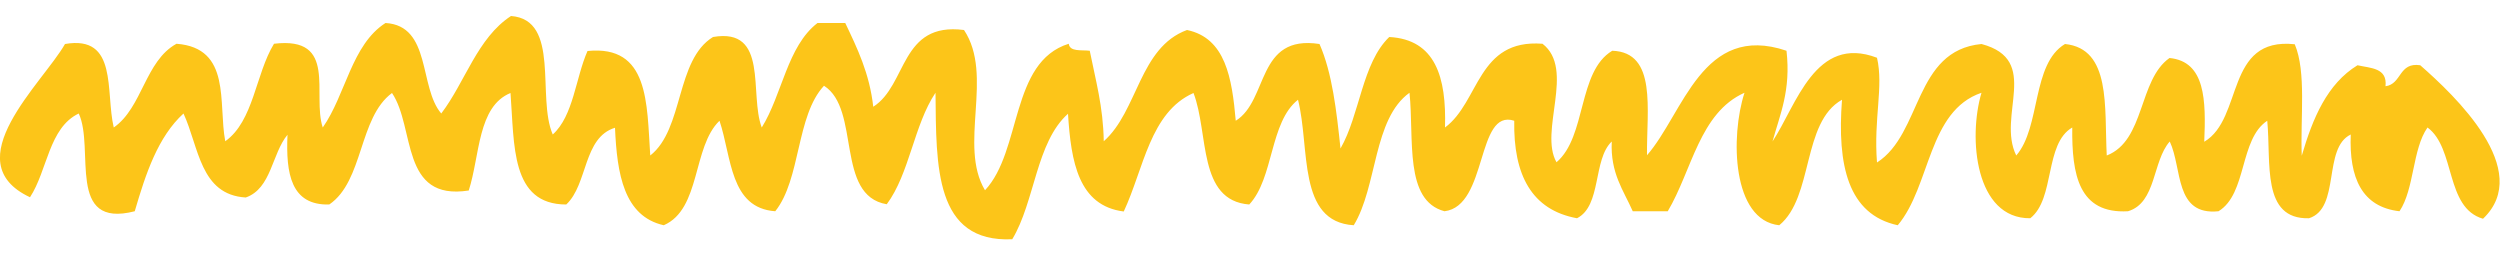
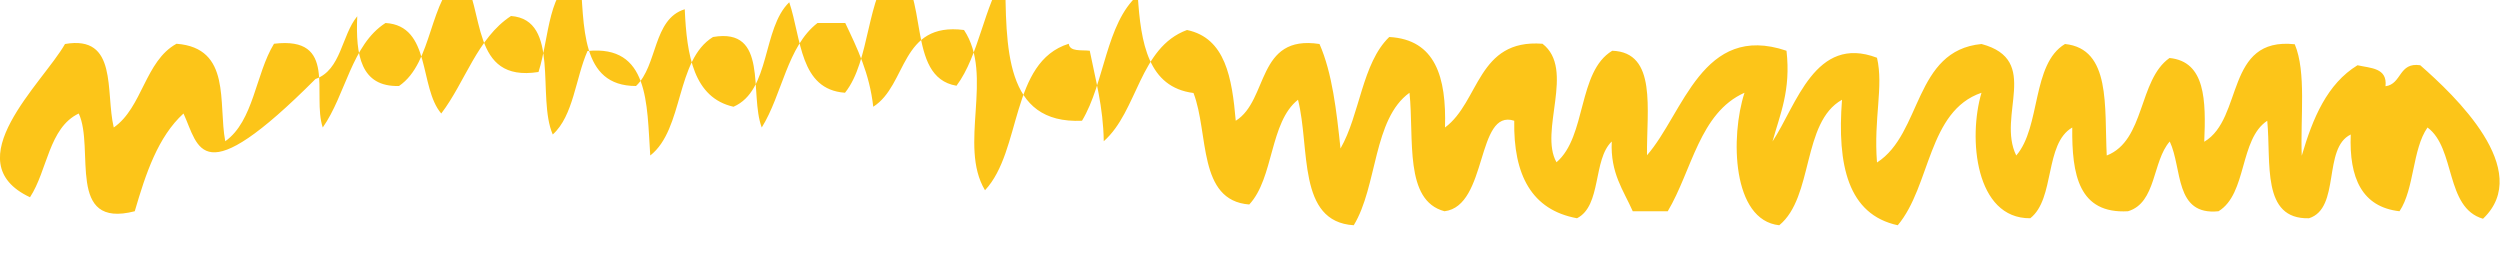
<svg xmlns="http://www.w3.org/2000/svg" id="Layer_1" x="0px" y="0px" viewBox="0 0 1000 102" style="enable-background:new 0 0 1000 102;" xml:space="preserve">
  <style type="text/css"> .st0{fill-rule:evenodd;clip-rule:evenodd;fill:#FCC519;} </style>
-   <path class="st0" d="M709,56.6c9.6-14.6,17.1-42.9,41.8-33.5c2.7,11.7-1.4,24.1,0,41.9c18.1-11.6,14.7-44.8,41.8-47.4 c24,6.4,6,28.6,13.9,44.6c9.9-11.4,6.1-36.6,19.5-44.6c18.5,1.9,15.7,25.2,16.7,44.6c15.4-6,12.6-30.2,25.1-39 c14.4,1.4,14.6,17,13.9,33.5c15.8-9.3,8.2-42,36.2-39c4.7,11.1,2.2,29.4,2.8,44.6c4.4-15.1,10.2-28.8,22.3-36.2 c5.3,1.2,12,1,11.2,8.4c6.6-0.9,5.2-9.7,13.9-8.4c13.7,12,45.5,42,25.1,61.4C978,83.1,982.3,59.3,971,51 c-6.1,8.7-5.2,24.5-11.2,33.5c-15-1.7-20.2-13.3-19.5-30.7c-11.3,5.4-4,29.5-16.7,33.5c-19.1,0.5-15.1-22.1-16.7-39 c-11.2,7.4-8,29.2-19.5,36.2c-17.7,1.8-14.4-17.1-19.5-27.9c-7,7.9-5.3,24.5-16.7,27.9c-19.7,1.1-22.5-14.6-22.3-33.5 c-11.2,6.5-6.8,28.5-16.8,36.3c-22,0.2-24.9-32.1-19.5-50.2c-21.5,7.3-20.3,37.3-33.5,53c-19.9-4.3-24.3-24-22.3-50.2 c-16.1,9-11.3,38.9-25.1,50.2c-18.9-2-19.6-35.5-13.9-53c-18,8-21,31.1-30.7,47.4c-4.7,0-9.3,0-14,0c-3.7-8.4-9-15.2-8.4-27.9 c-7.6,7.2-4,25.7-13.9,30.7c-18.1-3.3-25.5-17.3-25.1-39c-15.3-5-10.5,34.1-27.9,36.2c-16.2-4.3-12.1-28.8-14-47.4 c-14.6,10.5-12.8,37.4-22.3,53c-22.7-1.4-17.4-30.9-22.3-50.2c-11.4,9-9.6,31.3-19.5,41.9c-20.7-1.6-16.1-28.5-22.3-44.6 c-17.4,7.7-19.9,30.3-27.9,47.4c-18.1-2.3-21.1-19.8-22.3-39.1c-12.8,11.4-13.2,35.1-22.3,50.2c-31.1,1.4-30.4-29.1-30.7-58.6 c-8.6,12.8-10.4,32.4-19.5,44.6c-20.7-3.5-10.3-38-25.1-47.4c-11.2,12-9.2,37.3-19.5,50.2c-18.2-1.3-17.4-21.6-22.3-36.2 c-10.9,10.5-7.4,35.3-22.3,41.8c-15.9-3.6-18.7-20.4-19.5-39c-12.8,3.9-10.8,22.6-19.5,30.7c-22.3,0-20.7-23.9-22.3-44.6 c-13.2,5.4-12.2,25-16.7,39c-27.5,4.3-21.3-25.1-30.7-39c-13.4,9.9-11.3,35.2-25.1,44.6c-15.3,0.4-17.4-12.3-16.7-27.9 c-6.3,7.6-6.4,21.5-16.7,25.1C80,77.9,79.6,58.8,73.4,45.4c-10.2,9.3-15.1,24-19.5,39.1C26.3,91.6,38,59.4,31.5,45.4 C19.5,51.1,19,68.2,12,78.9C-18.3,64.7,17.2,33.1,26,17.6C47.3,13.9,42.1,36.7,45.5,51c11.5-8,12.5-26.6,25.1-33.5 c22.1,1.7,16.6,23.8,19.5,39c11.4-8.1,12.1-26.9,19.5-39c25.7-3.1,15.1,20.3,19.5,33.5c9.2-13.1,11.5-33.1,25.1-41.8 c18.4,1.1,13.3,25.7,22.3,36.2c9.6-12.6,14.4-30.2,27.9-39c19.9,1.5,10.2,32.5,16.7,47.4c8.3-7.5,9.1-22.5,13.9-33.4 c24.7-2.5,23.7,20.9,25.1,41.8c13.5-10.6,10.1-38.2,25.1-47.4c22.5-3.9,14.4,22.8,19.5,36.2c8.2-13.2,10.2-32.5,22.3-41.8 c3.7,0,7.4,0,11.1,0c4.8,10.1,9.7,20.1,11.2,33.5C363,34,360,8.7,385.6,12c12.1,18.2-2.4,46.1,8.4,64.1c14.8-15.8,10-51.3,33.5-58.6 c0.4,3.3,5.1,2.4,8.4,2.8c2.3,11.6,5.4,22.4,5.6,36.2C455.2,44.4,455.7,19,474.8,12c15.4,3.2,18,19.2,19.5,36.3 c13.2-8.2,8.2-34.6,33.5-30.7c5.1,11.6,6.8,26.7,8.4,41.8c7.8-13.6,8.6-34.1,19.5-44.6c18.5,1,22.9,16.1,22.3,36.2 c13.9-10.3,12.9-35.5,39-33.5c13.2,10.2-1.5,35,5.6,47.4c12.1-10.3,8.4-36.3,22.3-44.6c18,0.6,13.7,23.5,13.9,41.8 c14.6-16.7,22.1-53.2,55.8-41.8C716.4,36.2,712,45.7,709,56.6z" />
+   <path class="st0" d="M709,56.6c9.6-14.6,17.1-42.9,41.8-33.5c2.7,11.7-1.4,24.1,0,41.9c18.1-11.6,14.7-44.8,41.8-47.4 c24,6.4,6,28.6,13.9,44.6c9.9-11.4,6.1-36.6,19.5-44.6c18.5,1.9,15.7,25.2,16.7,44.6c15.4-6,12.6-30.2,25.1-39 c14.4,1.4,14.6,17,13.9,33.5c15.8-9.3,8.2-42,36.2-39c4.7,11.1,2.2,29.4,2.8,44.6c4.4-15.1,10.2-28.8,22.3-36.2 c5.3,1.2,12,1,11.2,8.4c6.6-0.9,5.2-9.7,13.9-8.4c13.7,12,45.5,42,25.1,61.4C978,83.1,982.3,59.3,971,51 c-6.1,8.7-5.2,24.5-11.2,33.5c-15-1.7-20.2-13.3-19.5-30.7c-11.3,5.4-4,29.5-16.7,33.5c-19.1,0.5-15.1-22.1-16.7-39 c-11.2,7.4-8,29.2-19.5,36.2c-17.7,1.8-14.4-17.1-19.5-27.9c-7,7.9-5.3,24.5-16.7,27.9c-19.7,1.1-22.5-14.6-22.3-33.5 c-11.2,6.5-6.8,28.5-16.8,36.3c-22,0.2-24.9-32.1-19.5-50.2c-21.5,7.3-20.3,37.3-33.5,53c-19.9-4.3-24.3-24-22.3-50.2 c-16.1,9-11.3,38.9-25.1,50.2c-18.9-2-19.6-35.5-13.9-53c-18,8-21,31.1-30.7,47.4c-4.7,0-9.3,0-14,0c-3.7-8.4-9-15.2-8.4-27.9 c-7.6,7.2-4,25.7-13.9,30.7c-18.1-3.3-25.5-17.3-25.1-39c-15.3-5-10.5,34.1-27.9,36.2c-16.2-4.3-12.1-28.8-14-47.4 c-14.6,10.5-12.8,37.4-22.3,53c-22.7-1.4-17.4-30.9-22.3-50.2c-11.4,9-9.6,31.3-19.5,41.9c-20.7-1.6-16.1-28.5-22.3-44.6 c-18.1-2.3-21.1-19.8-22.3-39.1c-12.8,11.4-13.2,35.1-22.3,50.2c-31.1,1.4-30.4-29.1-30.7-58.6 c-8.6,12.8-10.4,32.4-19.5,44.6c-20.7-3.5-10.3-38-25.1-47.4c-11.2,12-9.2,37.3-19.5,50.2c-18.2-1.3-17.4-21.6-22.3-36.2 c-10.9,10.5-7.4,35.3-22.3,41.8c-15.9-3.6-18.7-20.4-19.5-39c-12.8,3.9-10.8,22.6-19.5,30.7c-22.3,0-20.7-23.9-22.3-44.6 c-13.2,5.4-12.2,25-16.7,39c-27.5,4.3-21.3-25.1-30.7-39c-13.4,9.9-11.3,35.2-25.1,44.6c-15.3,0.4-17.4-12.3-16.7-27.9 c-6.3,7.6-6.4,21.5-16.7,25.1C80,77.9,79.6,58.8,73.4,45.4c-10.2,9.3-15.1,24-19.5,39.1C26.3,91.6,38,59.4,31.5,45.4 C19.5,51.1,19,68.2,12,78.9C-18.3,64.7,17.2,33.1,26,17.6C47.3,13.9,42.1,36.7,45.5,51c11.5-8,12.5-26.6,25.1-33.5 c22.1,1.7,16.6,23.8,19.5,39c11.4-8.1,12.1-26.9,19.5-39c25.7-3.1,15.1,20.3,19.5,33.5c9.2-13.1,11.5-33.1,25.1-41.8 c18.4,1.1,13.3,25.7,22.3,36.2c9.6-12.6,14.4-30.2,27.9-39c19.9,1.5,10.2,32.5,16.7,47.4c8.3-7.5,9.1-22.5,13.9-33.4 c24.7-2.5,23.7,20.9,25.1,41.8c13.5-10.6,10.1-38.2,25.1-47.4c22.5-3.9,14.4,22.8,19.5,36.2c8.2-13.2,10.2-32.5,22.3-41.8 c3.7,0,7.4,0,11.1,0c4.8,10.1,9.7,20.1,11.2,33.5C363,34,360,8.7,385.6,12c12.1,18.2-2.4,46.1,8.4,64.1c14.8-15.8,10-51.3,33.5-58.6 c0.4,3.3,5.1,2.4,8.4,2.8c2.3,11.6,5.4,22.4,5.6,36.2C455.2,44.4,455.7,19,474.8,12c15.4,3.2,18,19.2,19.5,36.3 c13.2-8.2,8.2-34.6,33.5-30.7c5.1,11.6,6.8,26.7,8.4,41.8c7.8-13.6,8.6-34.1,19.5-44.6c18.5,1,22.9,16.1,22.3,36.2 c13.9-10.3,12.9-35.5,39-33.5c13.2,10.2-1.5,35,5.6,47.4c12.1-10.3,8.4-36.3,22.3-44.6c18,0.6,13.7,23.5,13.9,41.8 c14.6-16.7,22.1-53.2,55.8-41.8C716.4,36.2,712,45.7,709,56.6z" />
</svg>